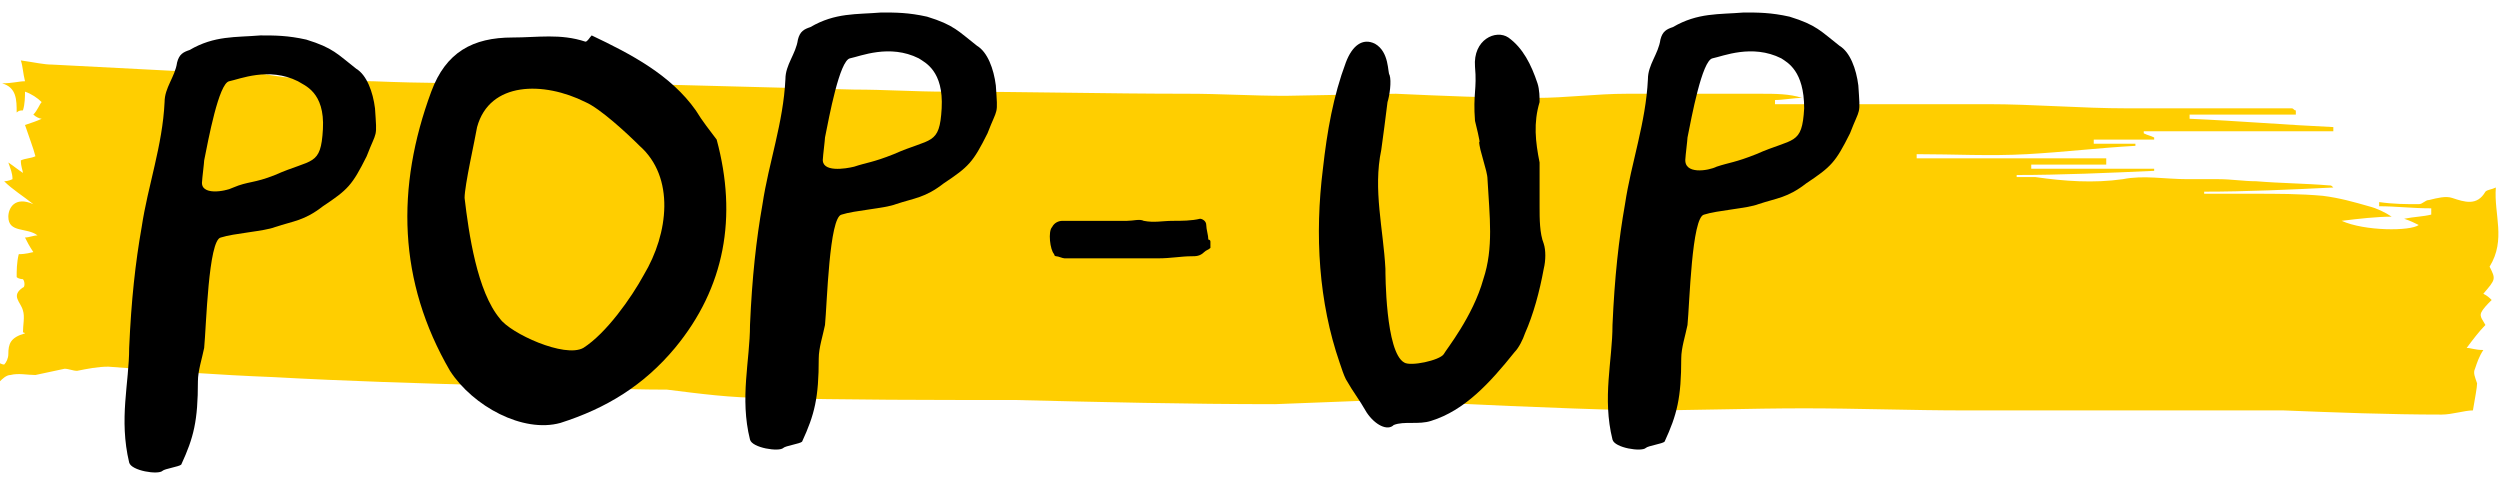
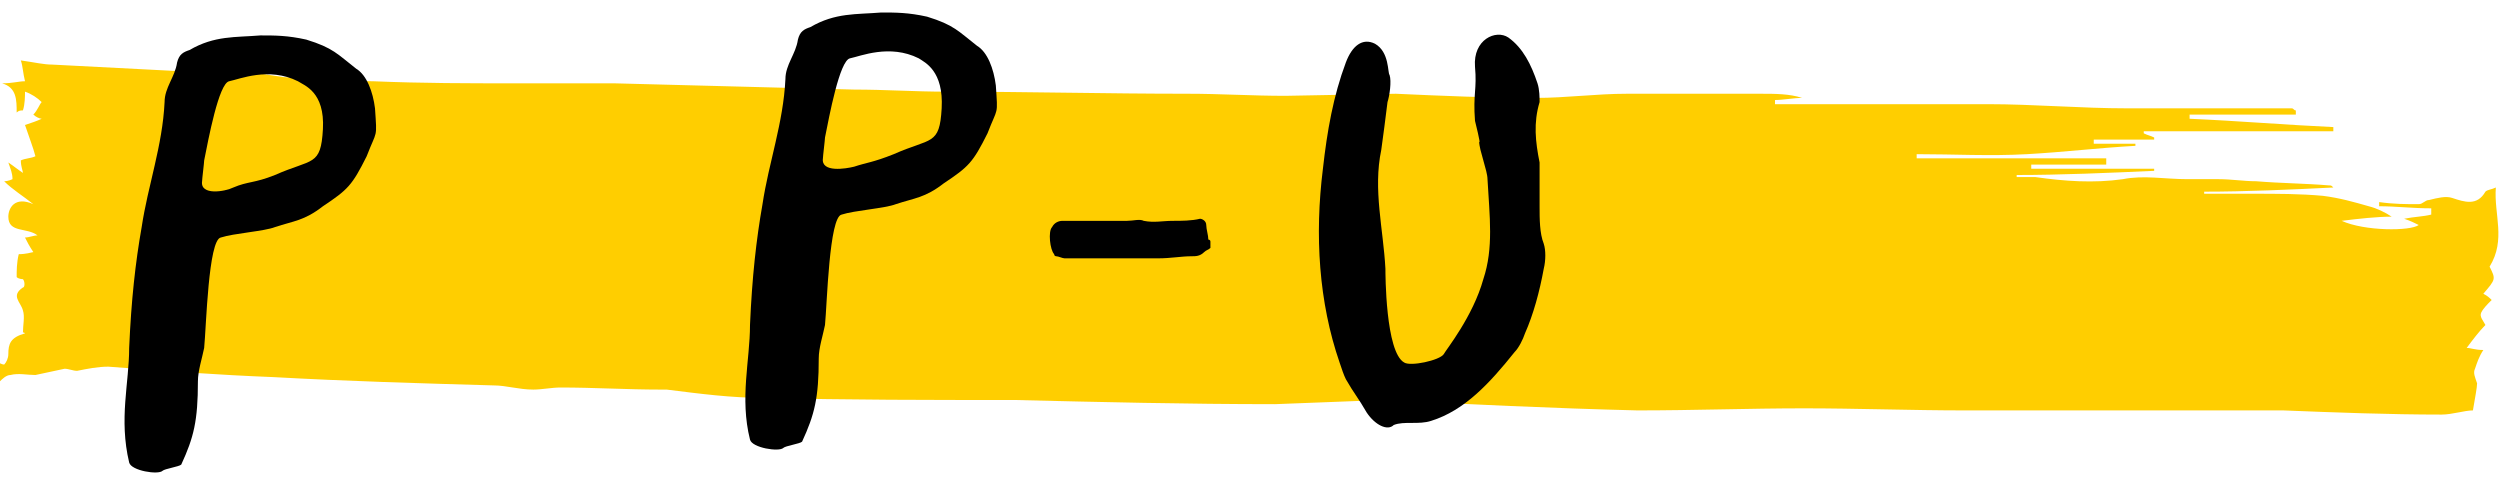
<svg xmlns="http://www.w3.org/2000/svg" version="1.1" id="图层_1" x="0px" y="0px" viewBox="0 0 120 23.3" style="enable-background:new 0 0 120 23.3;" xml:space="preserve">
  <style type="text/css">
	.st0{fill:#FFCE00;}
	.st1{fill-rule:evenodd;clip-rule:evenodd;}
</style>
  <path class="st0" d="M61.2,19.4c-4.2,0-8.4-0.1-12.5-0.2c-4,0-8,0-12-0.1c-1.6,0-3.1-0.2-4.7-0.4c-0.1,0-0.2,0-0.3,0  c-1.6,0-3.2-0.1-4.8-0.1c-0.4,0-0.9,0.1-1.3,0.1c-0.7,0-1.3-0.2-1.9-0.2c-3.5-0.1-7-0.2-10.6-0.4c-2.6-0.1-5.3-0.3-7.9-0.5  c-0.5,0-1,0.1-1.5,0.2c-0.2,0-0.4-0.1-0.6-0.1c-0.5,0.1-0.9,0.2-1.4,0.3c-0.4,0-0.8-0.1-1.2,0c-0.2,0-0.4,0.2-0.5,0.3  c-0.1-0.3-0.1-0.6-0.2-1c0.1,0.1,0.3,0.2,0.4,0.2c0.1-0.1,0.2-0.3,0.2-0.5c0-0.5,0.1-0.8,0.8-1c0,0-0.1-0.1-0.1,0  c0-0.4,0.1-0.8,0-1.1c-0.1-0.4-0.6-0.7,0-1.1c0.1,0,0.1-0.3,0-0.4c0,0-0.2,0-0.3-0.1c0-0.3,0-0.7,0.1-1.1c0.1,0,0.3,0,0.7-0.1  c-0.2-0.3-0.3-0.5-0.4-0.7c0.2,0,0.4-0.1,0.6-0.1c-0.5-0.4-1.4-0.1-1.4-0.9c0-0.4,0.3-1,1.2-0.6c-0.5-0.4-1-0.7-1.4-1.1  c0.2,0,0.4-0.1,0.4-0.1c0-0.3-0.1-0.5-0.2-0.8C0.7,8,0.8,8.1,1.1,8.3C1.1,8.2,1,8,1,7.7c0.2-0.1,0.5-0.1,0.7-0.2  C1.6,7.1,1.4,6.6,1.2,6C1.5,5.9,1.8,5.8,2,5.7c-0.1,0-0.3-0.1-0.4-0.2C1.8,5.3,1.9,5,2,4.9C1.8,4.7,1.5,4.5,1.2,4.4  c0,0.2,0,0.6-0.1,0.9c-0.1,0-0.2,0-0.3,0.1c0-0.6,0-1.2-0.7-1.4c0.5,0,0.8-0.1,1.1-0.1C1.1,3.5,1.1,3.2,1,2.9C1.7,3,2.1,3.1,2.5,3.1  c1.9,0.1,3.9,0.2,5.8,0.3c1,0,1.9-0.1,2.8,0c0.9,0,1.7,0.2,2.5,0.3c1.5,0.1,2.8,0.2,4.3,0.2C20.3,4,22.5,4,24.7,4c1.6,0,3.1,0,4.8,0  c3.8,0.1,7.7,0.2,11.5,0.3c1.5,0,2.9,0.1,4.4,0.1c3.9,0,7.7,0.1,11.6,0.1c1.6,0,3.1,0.1,4.7,0.1L67,4.5c2.2,0.1,4.5,0.2,6.7,0.2  c1.5,0,2.9-0.2,4.4-0.2c2.1,0,4.3,0,6.4,0c0.7,0,1.4,0,2,0.2c-0.4,0-0.9,0.1-1.3,0.1c0,0.1,0,0.1,0,0.2c1,0,2,0,3,0  c0.4,0,0.8,0,1.2,0c2,0,4,0,6,0c2.2,0,4.5,0.2,6.7,0.2c1.5,0,2.8,0,4.3,0c1.2,0,2.4,0,3.6,0c0.1,0,0.1,0.1,0.2,0.1  c0,0.1,0,0.1,0,0.2c-1.7,0-3.4,0-5.1,0c0,0.1,0,0.2,0,0.2c2.3,0.1,4.7,0.3,6.9,0.4c0,0.1,0,0.1,0,0.2c-3,0-6,0-9.1,0v0.1  c0.2,0.1,0.3,0.1,0.5,0.2v0.1c-1,0-1.9,0-2.9,0c0,0.1,0,0.1,0,0.2c0.7,0,1.4,0,2,0V7c-1.8,0.1-3.4,0.3-5.2,0.4c-1.8,0.1-3.5,0-5.3,0  c0,0.1,0,0.1,0,0.2c3,0,6,0,9.1,0c0,0.1,0,0.2,0,0.3c-1.2,0-2.4,0-3.6,0c0,0.1,0,0.1,0,0.2c1.9,0,4,0,5.9,0v0.1  c-2.2,0.1-4.5,0.2-6.6,0.2v0.1c0.3,0,0.6,0,0.9,0c1.4,0.2,2.8,0.3,4.2,0.1c1-0.2,2,0,3.1,0c0.5,0,1,0,1.5,0c0.6,0,1.2,0.1,1.8,0.1  c1.2,0.1,2.3,0.1,3.5,0.2c0.1,0,0.1,0,0.2,0.1c-2,0.1-4.2,0.2-6.2,0.2v0.1c0.8,0,1.6,0,2.3,0c1.2,0,2.3,0,3.4,0.1  c0.8,0.1,1.5,0.3,2.2,0.5c0.4,0.1,0.8,0.3,1.1,0.5c-0.7,0-1.6,0.1-2.4,0.2c1.1,0.5,3.3,0.5,3.7,0.2c-0.2-0.1-0.4-0.2-0.7-0.3  c0.5-0.1,0.9-0.1,1.3-0.2c0-0.1,0-0.2,0-0.3c-0.9,0-1.7-0.1-2.5-0.1c0-0.1,0-0.1,0-0.2c0.7,0.1,1.3,0.1,1.9,0.1  c0.2,0,0.3-0.2,0.5-0.2c0.4-0.1,0.8-0.2,1.1-0.1c0.6,0.2,1.2,0.4,1.6-0.3c0.1-0.1,0.3-0.1,0.5-0.2c-0.1,1.3,0.5,2.5-0.3,3.8  c0.3,0.6,0.3,0.6-0.3,1.3c0.2,0.1,0.3,0.2,0.4,0.3c-0.2,0.2-0.4,0.4-0.5,0.6c-0.1,0.2,0.1,0.4,0.2,0.6c-0.3,0.3-0.6,0.7-0.9,1.1  c0.2,0,0.4,0.1,0.8,0.1c-0.2,0.3-0.3,0.6-0.4,0.9c-0.1,0.2,0,0.4,0.1,0.7c0,0.2-0.1,0.7-0.2,1.3c-0.4,0-1,0.2-1.5,0.2  c-2.5,0-5.1-0.1-7.6-0.2c-3.3,0-6.6,0-9.9,0c-1.8,0-3.6,0-5.4,0c-2.5,0-5.2-0.1-7.7-0.1c-2.6,0-5.3,0.1-8,0.1  c-4.1-0.1-8.2-0.3-12.2-0.5L61.2,19.4z" />
-   <path d="M28.4,1.7c1.9,0.9,3.8,1.9,5,3.6c0.3,0.5,0.7,1,1,1.4c1,3.7,0.4,7.1-2,10c-1.5,1.8-3.3,2.9-5.5,3.6  c-1.8,0.5-4.2-0.8-5.3-2.5C19.1,13.5,19,9,20.7,4.4c0.7-1.9,2-2.6,3.9-2.6c1.2,0,2.3-0.2,3.5,0.2C28.2,2,28.3,1.8,28.4,1.7z   M22.3,9.5c0.2,1.7,0.6,4.5,1.7,5.8c0.5,0.7,3.1,1.9,4,1.4c1.1-0.7,2.3-2.4,2.9-3.5c1.2-2,1.5-4.7-0.2-6.2c-0.6-0.6-1.9-1.8-2.6-2.1  c-2-1-4.6-1-5.2,1.2C22.8,6.7,22.3,8.9,22.3,9.5z" />
  <path d="M70.8,5.8c-0.1-1.3,0.1-1.5,0-2.6c-0.1-1.3,1-1.8,1.6-1.4c0.7,0.5,1.1,1.3,1.4,2.2c0.1,0.3,0.1,0.7,0.1,0.9  c-0.3,1-0.2,1.9,0,2.9c0,0.7,0,1.4,0,2.1c0,0.6,0,1.3,0.2,1.8c0.1,0.3,0.1,0.8,0,1.2c-0.2,1.1-0.5,2.2-0.9,3.1  c-0.1,0.3-0.3,0.7-0.5,0.9c-1.2,1.5-2.4,2.8-4,3.3c-0.6,0.2-1.3,0-1.8,0.2c-0.3,0.3-0.9,0-1.3-0.6c-0.4-0.7-0.6-0.9-1-1.6  c-0.1-0.2-0.2-0.5-0.3-0.8c-1-2.9-1.2-6.1-0.8-9.3C63.7,6.3,64,4.6,64.6,3c0.3-0.8,0.8-1.2,1.4-0.9c0.7,0.4,0.6,1.4,0.7,1.5  c0.1,0.3,0,1-0.1,1.3c-0.1,0.8-0.2,1.6-0.3,2.3c-0.4,1.9,0.1,3.8,0.2,5.7c0,0.2,0,4,0.9,4.5c0.3,0.2,1.7-0.1,1.9-0.4  c0.1-0.2,1.4-1.8,1.9-3.6c0.5-1.5,0.3-3,0.2-4.8c0-0.4-0.4-1.4-0.4-1.8C71.1,7,70.8,5.8,70.8,5.8z" />
  <path d="M6.2,16.7c0.1-2.3,0.3-4.1,0.6-5.8c0.3-2,1-3.9,1.1-6c0-0.7,0.5-1.2,0.6-1.9c0.1-0.4,0.3-0.5,0.6-0.6  c1.2-0.7,2.2-0.6,3.4-0.7c0.7,0,1.3,0,2.2,0.2c1.3,0.4,1.5,0.7,2.4,1.4c0.5,0.3,0.8,1.1,0.9,1.9c0.1,1.5,0.1,1-0.4,2.3  c-0.7,1.4-0.9,1.6-2.1,2.4c-0.9,0.7-1.4,0.7-2.3,1c-0.5,0.2-2,0.3-2.6,0.5c-0.6,0.1-0.7,4.3-0.8,5.3c-0.1,0.5-0.3,1.1-0.3,1.6  c0,1.9-0.2,2.7-0.8,4c-0.1,0.1-0.8,0.2-0.9,0.3c-0.2,0.2-1.5,0-1.6-0.4C5.7,20.1,6.2,18.4,6.2,16.7z M14.3,3.9  c-1.4-0.7-2.8-0.1-3.3,0s-1,2.8-1.2,3.8c0,0.1-0.1,0.9-0.1,1C9.6,9.4,10.8,9.2,11.2,9c0.7-0.3,1-0.2,2-0.6C15,7.6,15.4,8,15.5,6.2  S14.6,4.1,14.3,3.9z" />
  <path d="M36,15.6c0.1-2.3,0.3-4.1,0.6-5.8c0.3-2,1-3.9,1.1-6c0-0.7,0.5-1.2,0.6-1.9c0.1-0.4,0.3-0.5,0.6-0.6  c1.2-0.7,2.2-0.6,3.4-0.7c0.7,0,1.3,0,2.2,0.2c1.3,0.4,1.5,0.7,2.4,1.4c0.5,0.3,0.8,1.1,0.9,1.9c0.1,1.5,0.1,1-0.4,2.3  c-0.7,1.4-0.9,1.6-2.1,2.4c-0.9,0.7-1.4,0.7-2.3,1c-0.5,0.2-2,0.3-2.6,0.5c-0.6,0.1-0.7,4.3-0.8,5.3c-0.1,0.5-0.3,1.1-0.3,1.6  c0,1.9-0.2,2.7-0.8,4c-0.1,0.1-0.8,0.2-0.9,0.3c-0.2,0.2-1.5,0-1.6-0.4C35.5,19.1,36,17.3,36,15.6z M44.1,2.8  c-1.4-0.7-2.8-0.1-3.3,0s-1,2.8-1.2,3.8c0,0.1-0.1,0.9-0.1,1C39.4,8.3,40.6,8.1,41,8c0.6-0.2,0.9-0.2,1.9-0.6  c1.8-0.8,2.2-0.4,2.3-2.2S44.4,3,44.1,2.8z" />
-   <path d="M77.4,15.6c0.1-2.3,0.3-4.1,0.6-5.8c0.3-2,1-3.9,1.1-6c0-0.7,0.5-1.2,0.6-1.9c0.1-0.4,0.3-0.5,0.6-0.6  c1.2-0.7,2.2-0.6,3.4-0.7c0.7,0,1.3,0,2.2,0.2c1.3,0.4,1.5,0.7,2.4,1.4c0.5,0.3,0.8,1.1,0.9,1.9c0.1,1.5,0.1,1-0.4,2.3  c-0.7,1.4-0.9,1.6-2.1,2.4c-0.9,0.7-1.4,0.7-2.3,1c-0.5,0.2-2,0.3-2.6,0.5c-0.6,0.1-0.7,4.3-0.8,5.3c-0.1,0.5-0.3,1.1-0.3,1.6  c0,1.9-0.2,2.7-0.8,4c-0.1,0.1-0.8,0.2-0.9,0.3c-0.2,0.2-1.5,0-1.6-0.4C76.9,19.1,77.4,17.3,77.4,15.6z M85.5,2.8  c-1.4-0.7-2.8-0.1-3.3,0s-1,2.8-1.2,3.8c0,0.1-0.1,0.9-0.1,1C80.8,8.4,82,8.2,82.4,8c0.6-0.2,0.9-0.2,1.9-0.6  c1.8-0.8,2.2-0.4,2.3-2.2C86.6,3.4,85.8,3,85.5,2.8z" />
  <path class="st1" d="M58.1,11.6c0,0.1,0,0.1,0,0.2c0,0,0,0.1,0,0.1c-0.1,0.1-0.2,0.1-0.3,0.2c-0.2,0.2-0.4,0.2-0.6,0.2  c-0.5,0-1,0.1-1.6,0.1c-0.4,0-0.7,0-1.1,0c-0.5,0-1.1,0-1.6,0c-0.3,0-0.6,0-0.9,0c-0.3,0-0.6,0-0.9,0c-0.1,0-0.3-0.1-0.4-0.1  c0,0-0.1,0-0.1-0.1c-0.2-0.2-0.3-1.1-0.1-1.3c0.1-0.2,0.3-0.3,0.5-0.3c0.4,0,0.8,0,1.2,0c0.6,0,1.3,0,1.9,0c0.3,0,0.6-0.1,0.8,0  c0.5,0.1,0.9,0,1.4,0c0.4,0,0.9,0,1.3-0.1c0.1,0,0.3,0.1,0.3,0.3c0,0.2,0.1,0.5,0.1,0.7C58,11.5,58.1,11.5,58.1,11.6z" />
</svg>